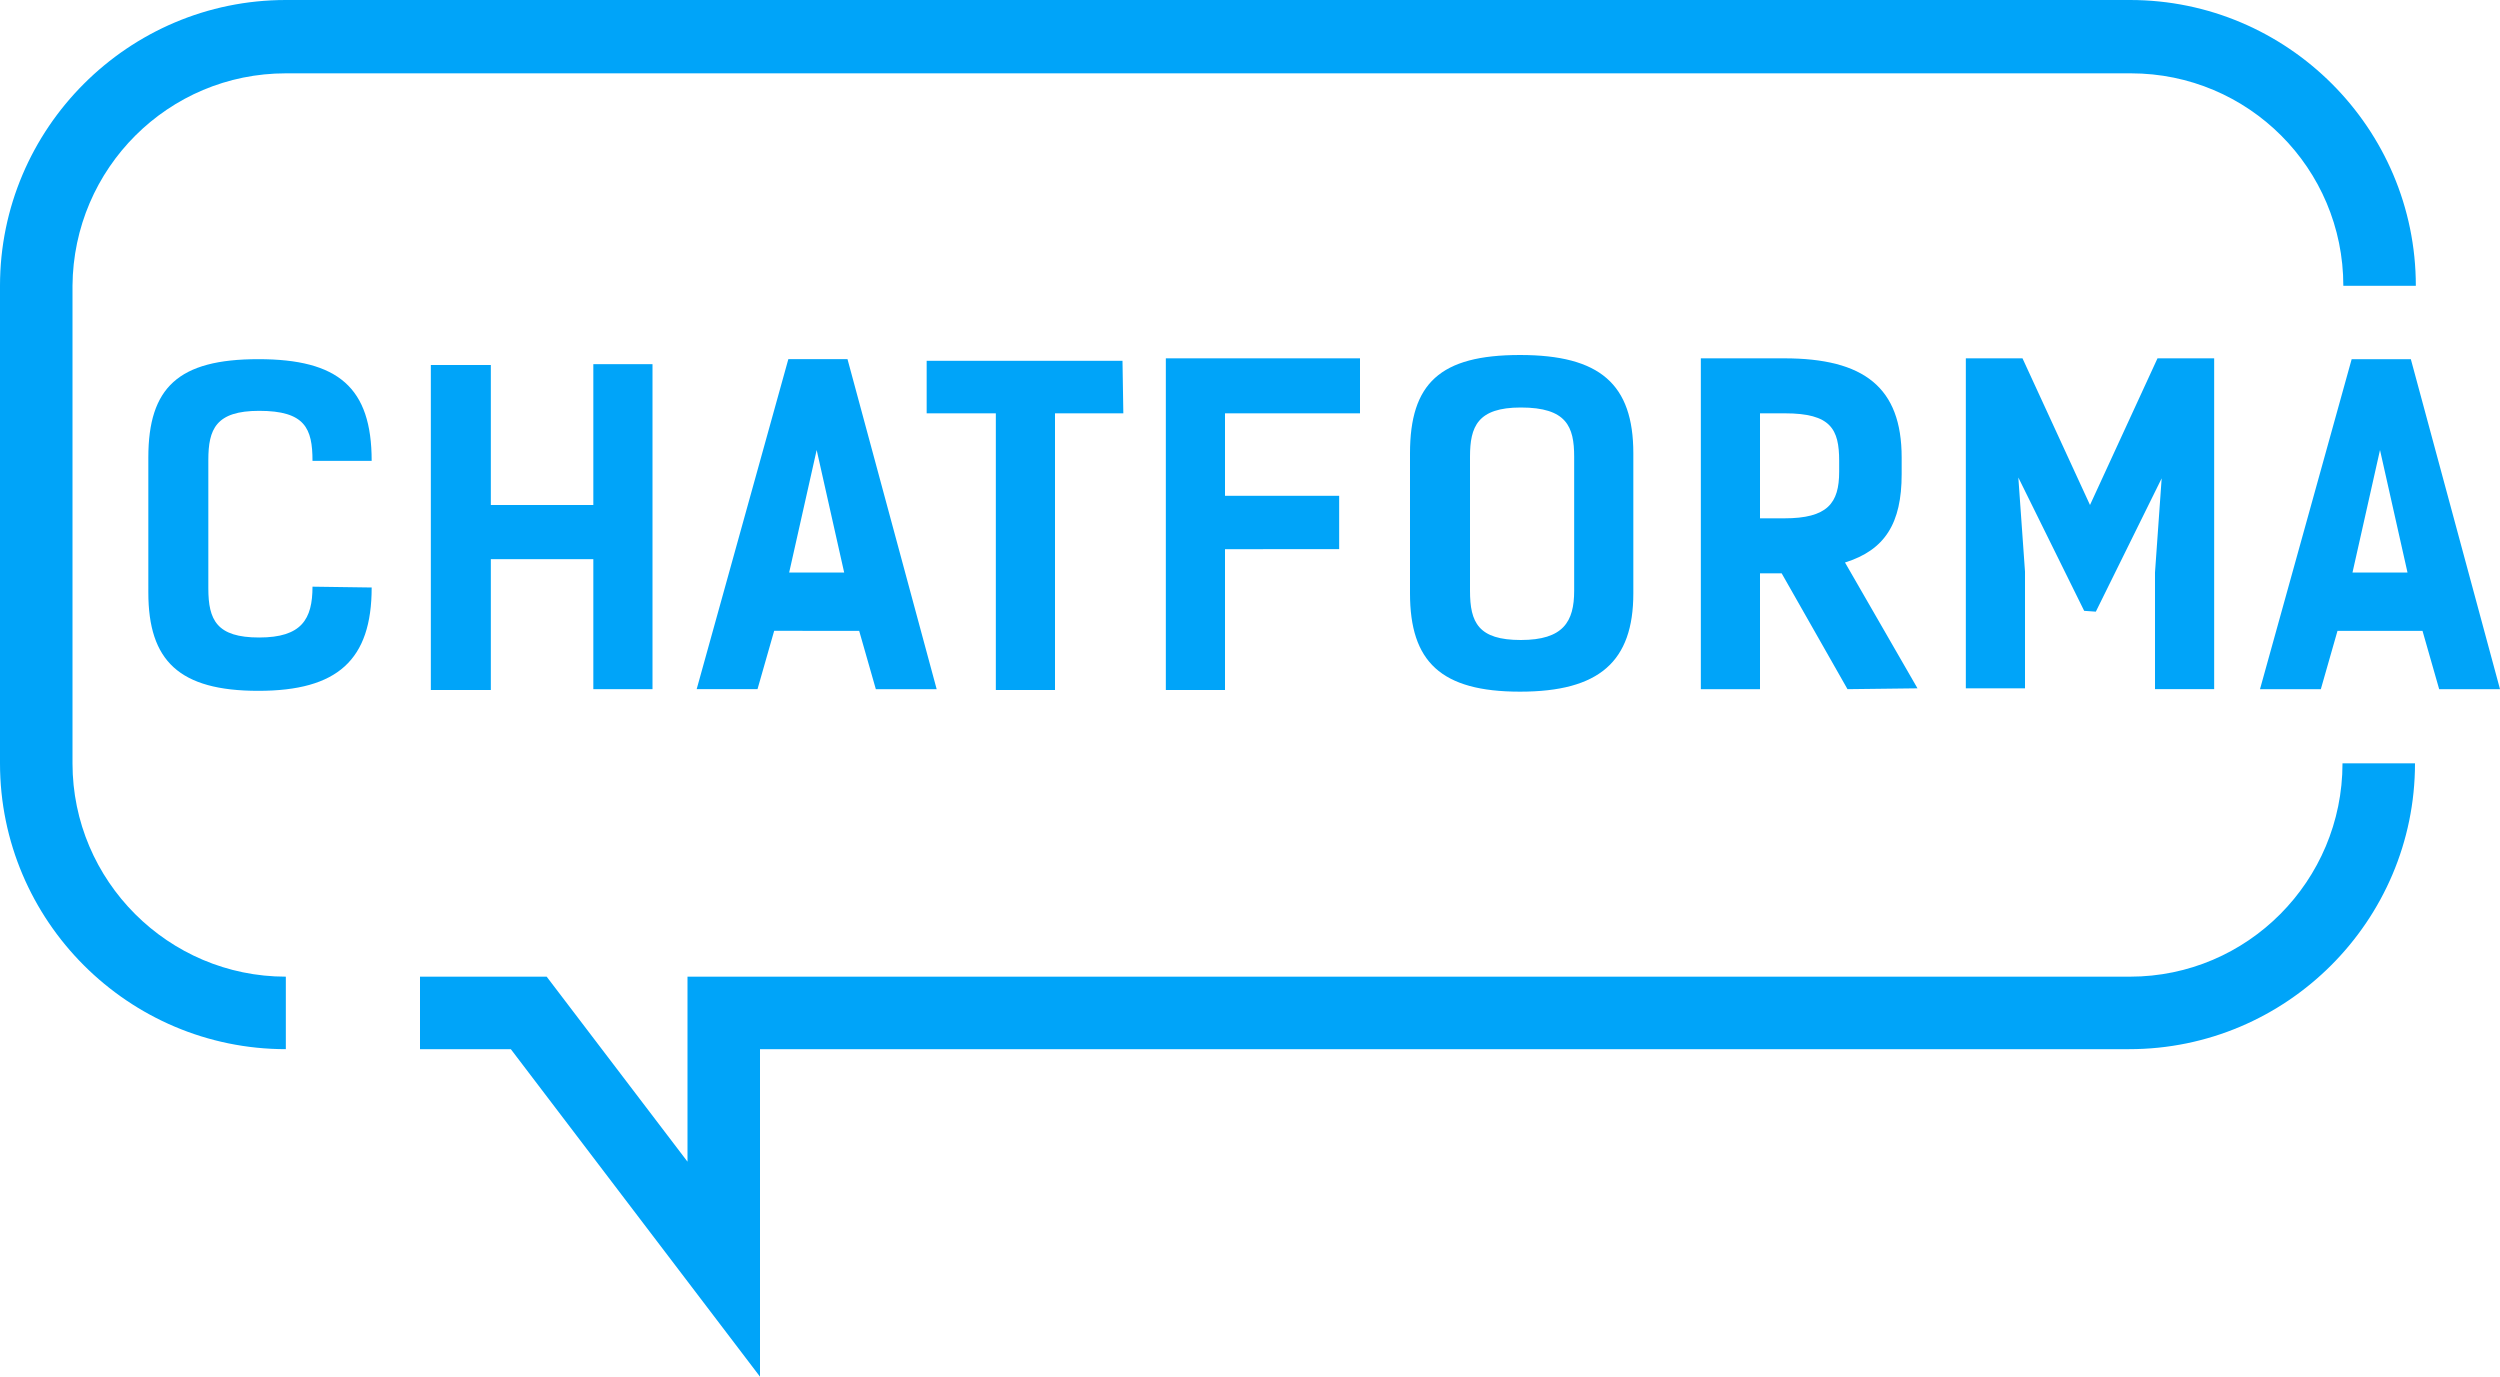
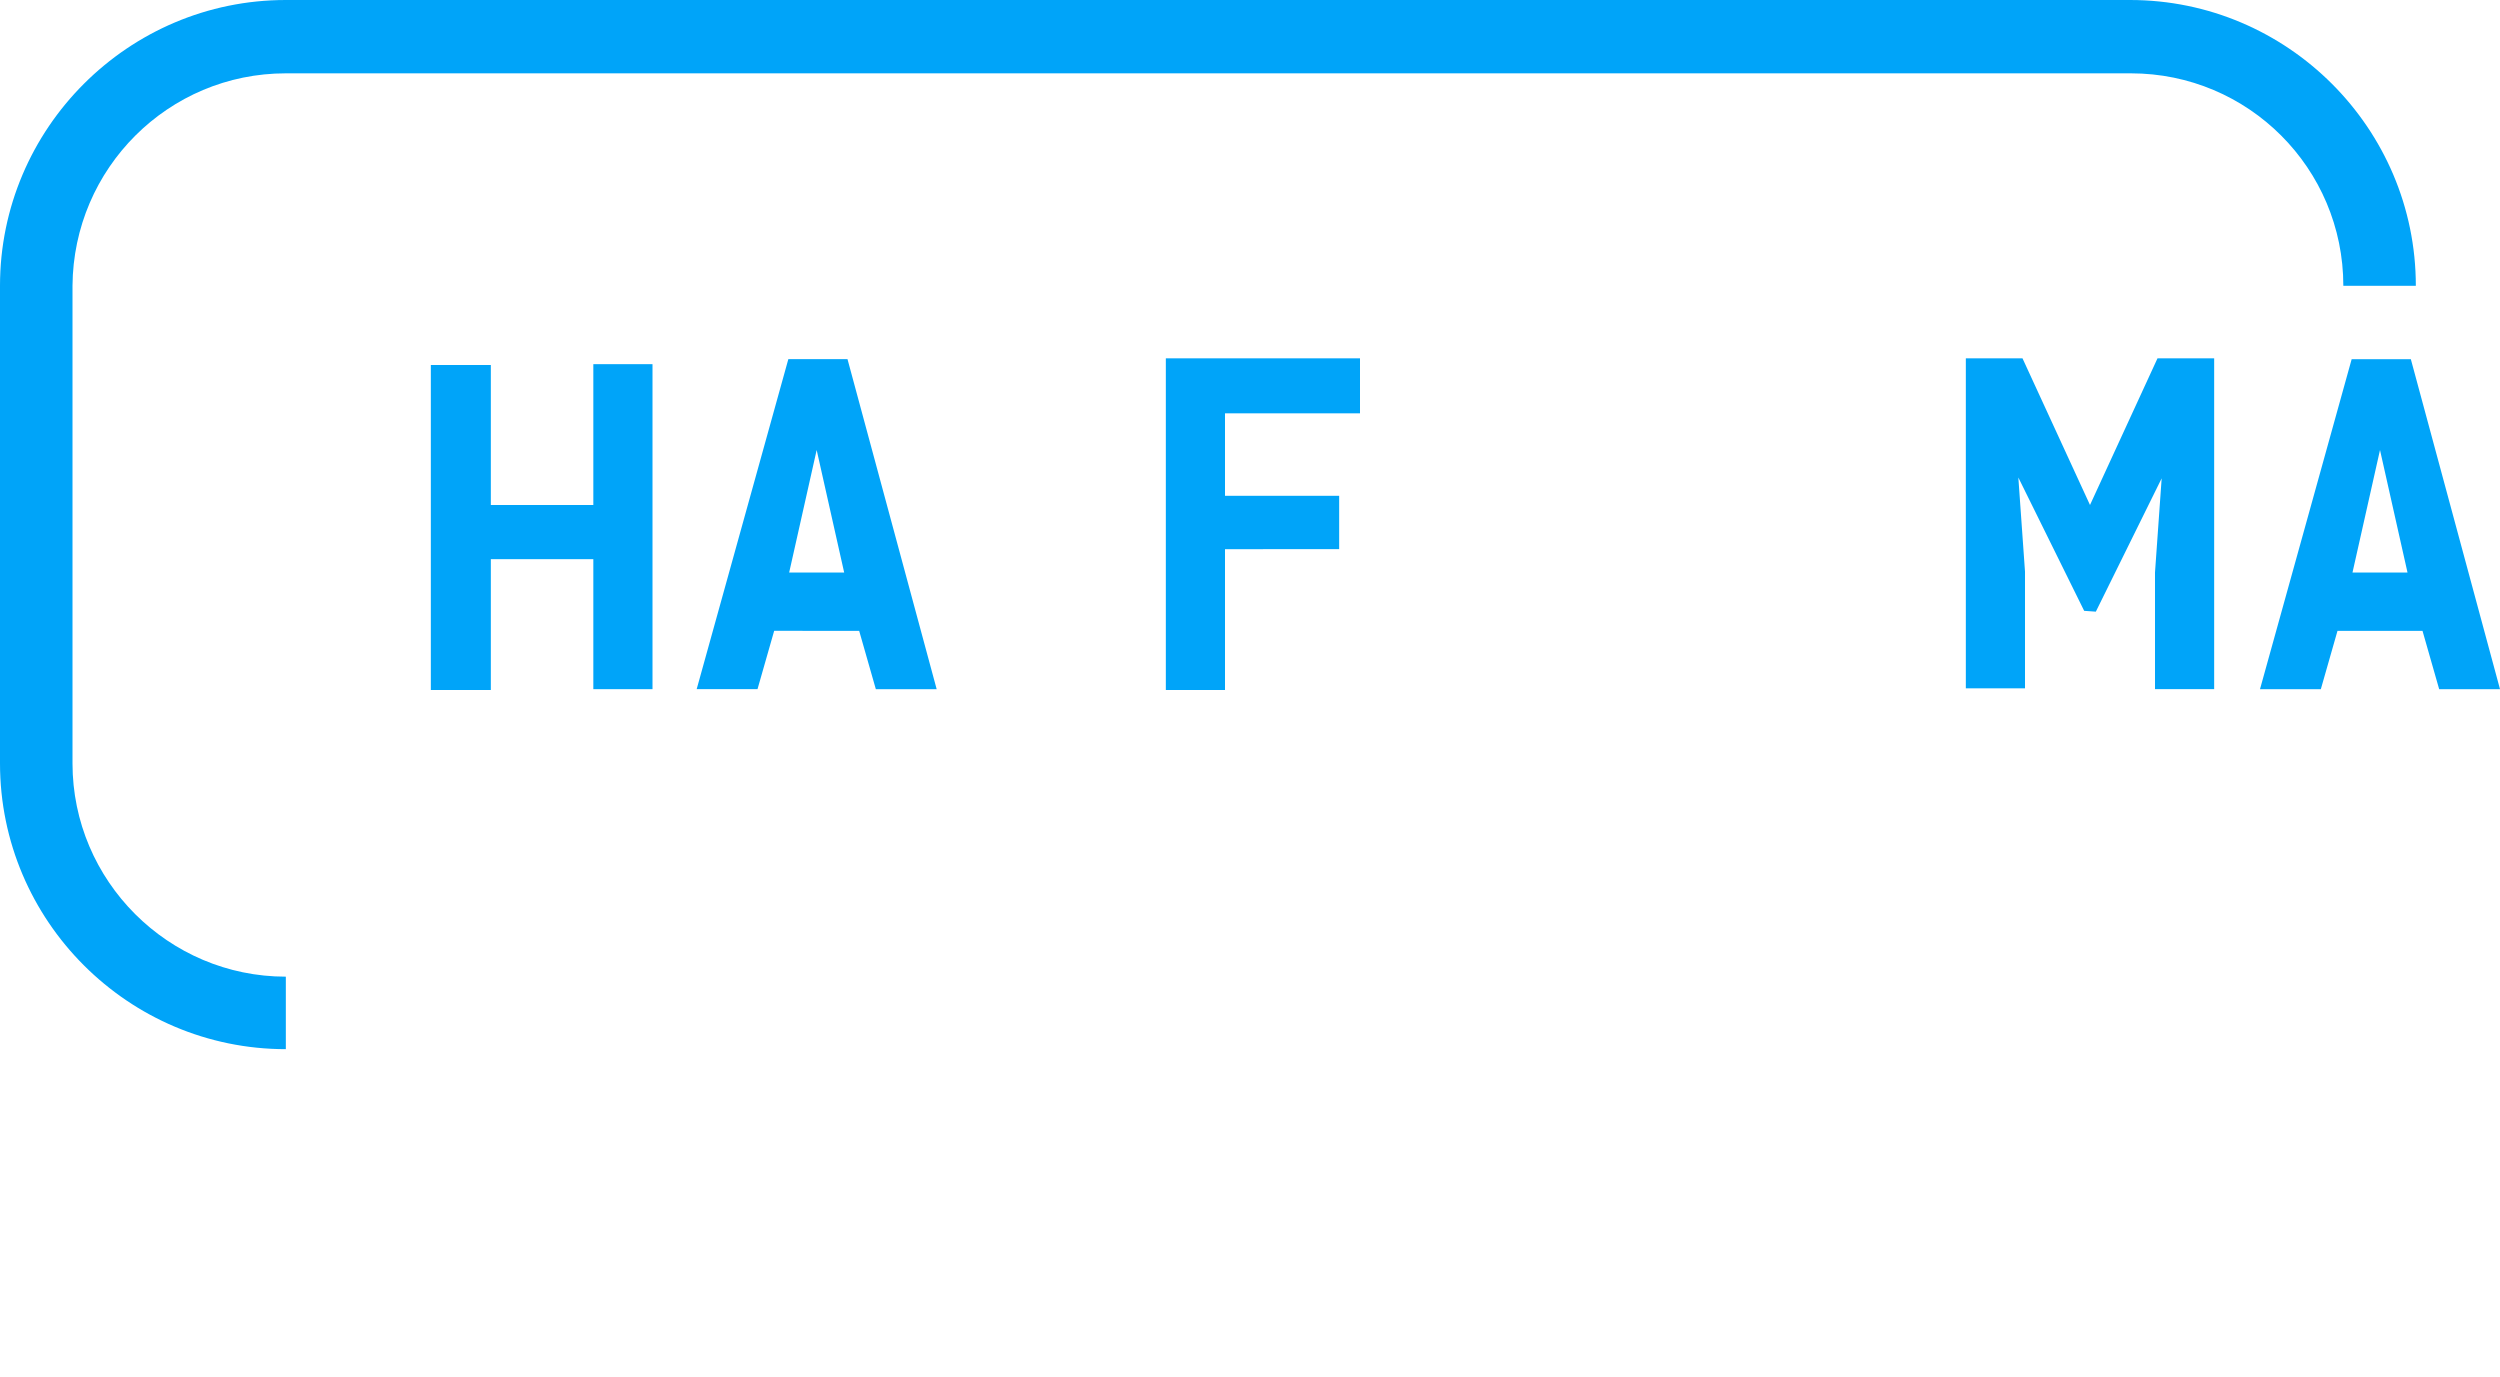
<svg xmlns="http://www.w3.org/2000/svg" id="Слой_1" x="0px" y="0px" viewBox="0 0 300 165.2" style="enable-background:new 0 0 300 165.2;" xml:space="preserve">
  <style type="text/css"> .st0{fill:#00A4F9;} </style>
  <g>
    <g id="Слой_1-2">
      <path class="st0" d="M34.3,125.9C15.4,125.9,0,110.5,0,91.6V34.3C0,15.4,15.4,0,34.3,0h221.3c18.9,0,34.3,15.4,34.3,34.3h-8.7 c0-14.1-11.4-25.5-25.5-25.5H34.3C20.2,8.8,8.8,20.2,8.7,34.3v57.3c0,14.1,11.5,25.6,25.6,25.6V125.9z" />
-       <path class="st0" d="M91.2,165.2l-29.9-39.3H50.4v-8.7h15.2l16.9,22.2v-22.2h173.1c14.1,0,25.5-11.5,25.5-25.6h8.7 c0,18.9-15.4,34.3-34.3,34.3H91.2V165.2z" />
-       <path class="st0" d="M44.6,70.5c0,8.7-4.1,12.4-13.6,12.4s-13.2-3.6-13.2-11.8V54.9c0-8.4,3.6-11.8,13.2-11.8s13.6,3.4,13.6,12.2 h-7.1c0-3.9-0.9-6-6.4-6c-5.2,0-6.1,2.2-6.1,5.9v15.4c0,3.8,1,5.9,6.1,5.9s6.4-2.2,6.4-6.1L44.6,70.5z" />
      <path class="st0" d="M78.3,82.7h-7.1V67.1H58.9v15.7h-7.2v-39h7.2v16.8h12.3V43.7h7.1V82.7z" />
      <path class="st0" d="M112.4,82.7h-7.3l-2-7H92.9l-2,7h-7.3l11-39.6h7.1L112.4,82.7z M101.3,68.7L98,54l-3.3,14.7H101.3z" />
-       <path class="st0" d="M134.8,49.6h-8.2v33.2h-7.1V49.6h-8.3v-6.3h23.5L134.8,49.6L134.8,49.6z" />
      <path class="st0" d="M163.2,49.6H147v9.9h13.7v6.4H147v16.9h-7.1V43h23.3V49.6z" />
-       <path class="st0" d="M169.2,71.2V54.4c0-8.4,3.6-11.8,13.2-11.8S196,46.1,196,54.4v16.8c0,8.2-4.1,11.8-13.6,11.8 S169.2,79.4,169.2,71.2z M188.9,70.9V54.8c0-3.6-0.9-5.9-6.4-5.9c-5.2,0-6.1,2.3-6.1,5.9v16.1c0,3.8,1,5.9,6.1,5.9 S188.9,74.6,188.9,70.9z" />
-       <path class="st0" d="M221.7,82.7l-7.9-13.9h-2.6v13.9h-7.1V43h10c9.6,0,14.1,3.5,14.1,11.9v2c0,5.9-2,9.1-6.8,10.6l8.7,15.1 L221.7,82.7z M214.1,62.2c5.2,0,6.6-1.8,6.6-5.6v-1.3c0-3.8-1-5.7-6.5-5.7h-3v12.6L214.1,62.2z" />
      <path class="st0" d="M250.1,73.3l-7.9-16l0.8,11.3v14h-7.1V43h6.8l8.1,17.6l8.1-17.6h6.8v39.7h-7.1v-14l0.8-11.3l-7.9,16 L250.1,73.3L250.1,73.3z" />
      <path class="st0" d="M300,82.7h-7.3l-2-7h-10.2l-2,7h-7.3l11-39.6h7.1L300,82.7z M288.9,68.7L285.6,54l-3.3,14.7H288.9z" />
    </g>
  </g>
</svg>